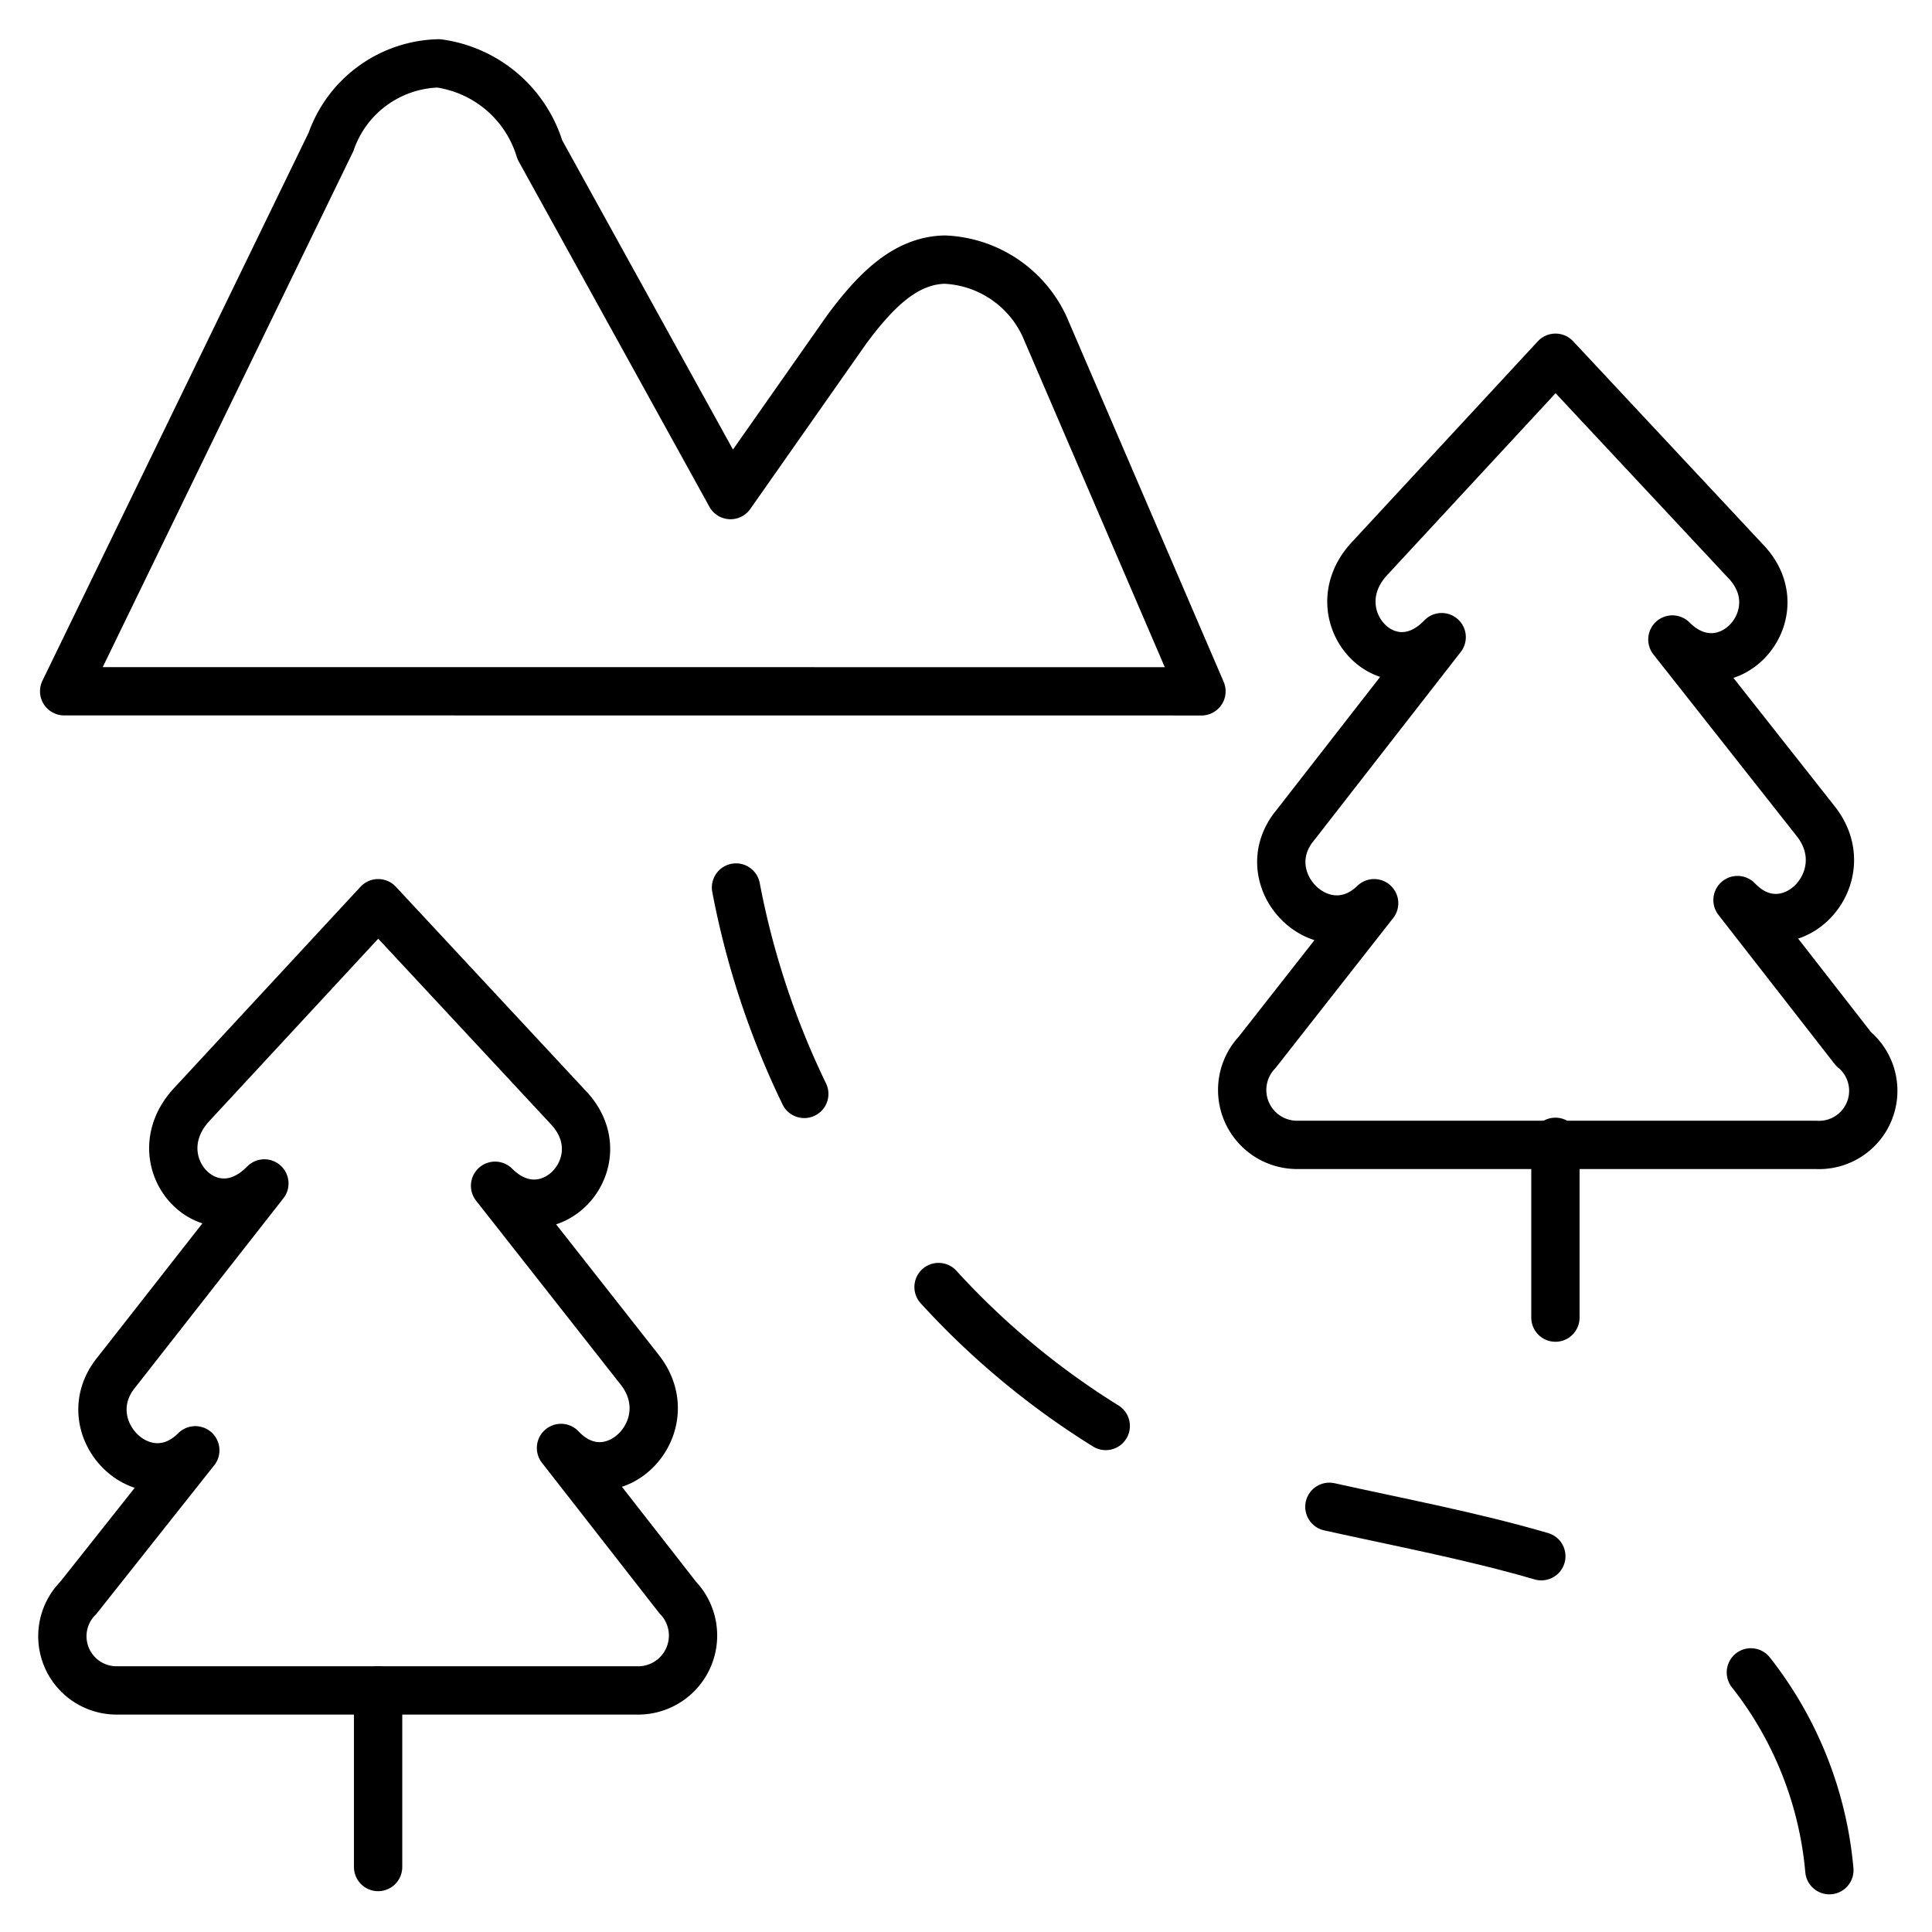
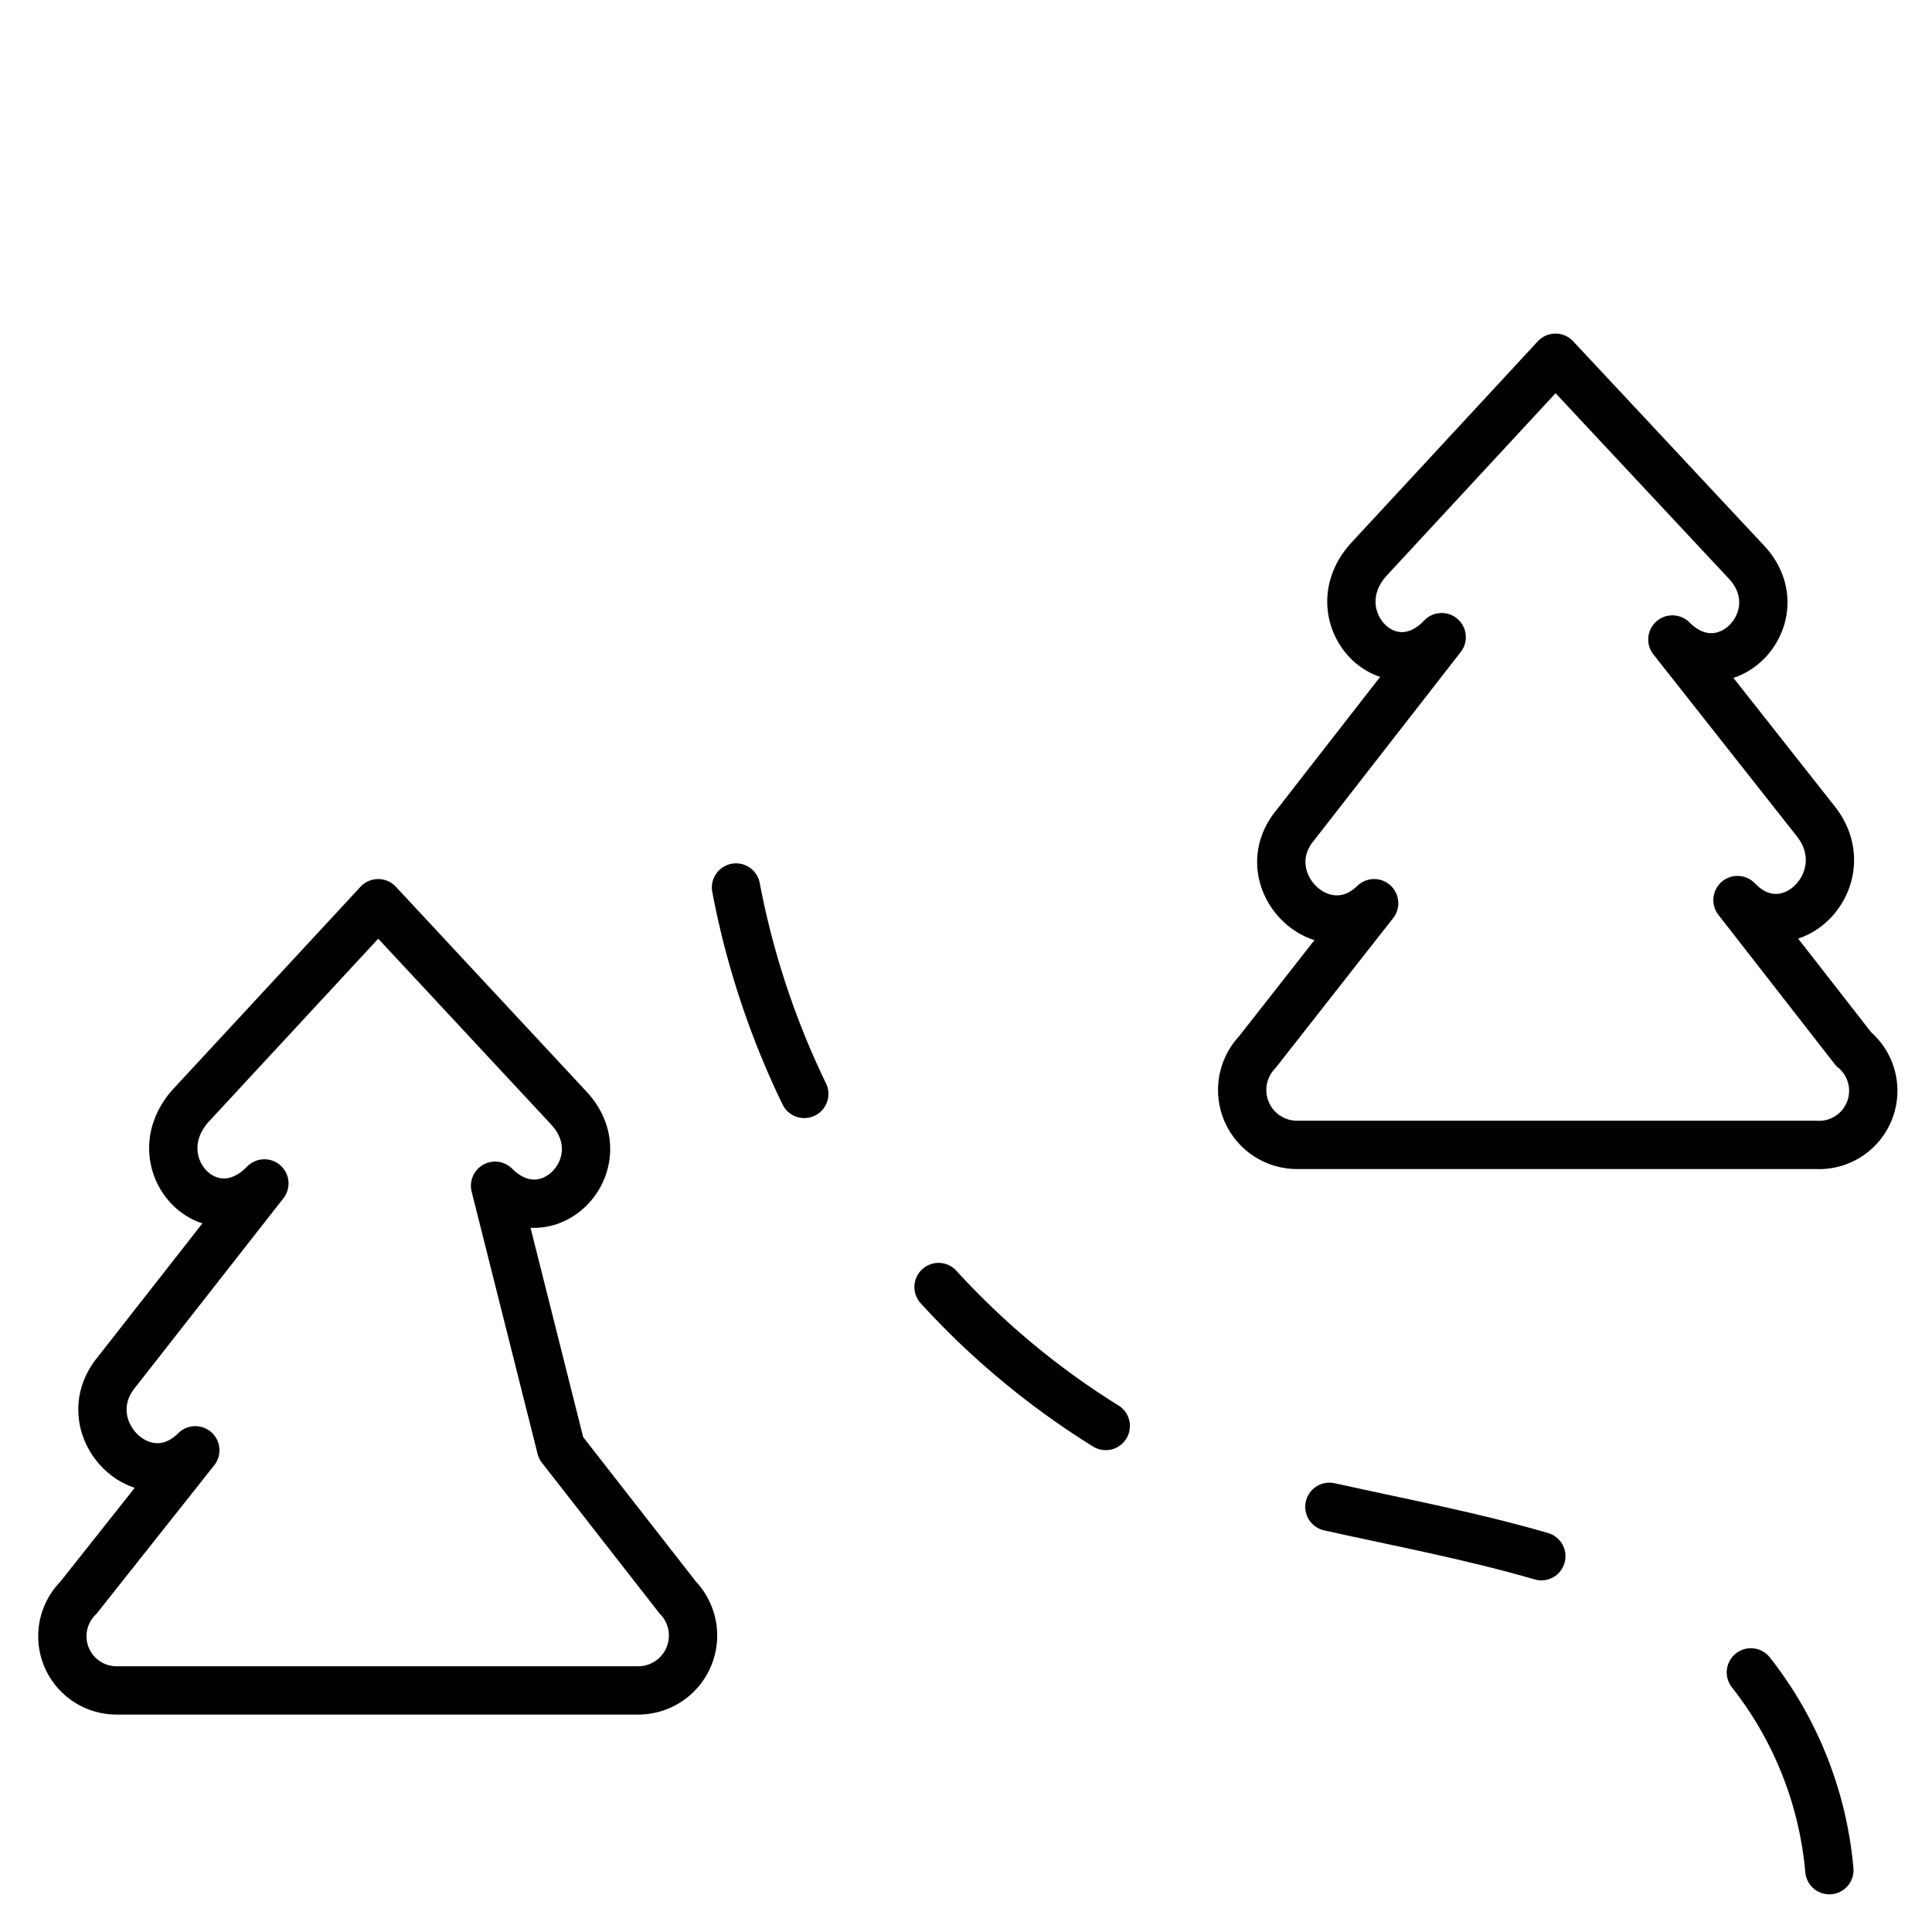
<svg xmlns="http://www.w3.org/2000/svg" viewBox="-0.3 -0.3 24 24" id="Outdoors-Landscape--Streamline-Ultimate">
  <desc>Outdoors Landscape Streamline Icon: https://streamlinehq.com</desc>
  <g>
-     <path d="m0.497 8.287 3.315 -6.825a1.453 1.453 0 0 1 1.336 -0.975 1.531 1.531 0 0 1 1.258 1.073L8.775 5.85l1.443 -2.057c0.361 -0.487 0.731 -0.858 1.219 -0.868a1.433 1.433 0 0 1 1.238 0.829l1.95 4.534Z" fill="none" stroke="currentColor" stroke-linecap="round" stroke-linejoin="round" stroke-width="0.6" />
    <g>
      <path d="M8.843 10.725a10.286 10.286 0 0 0 0.848 2.564" fill="none" stroke="currentColor" stroke-linecap="round" stroke-linejoin="round" stroke-width="0.6" />
      <path d="M11.359 15.688a9.828 9.828 0 0 0 2.077 1.726" fill="none" stroke="currentColor" stroke-linecap="round" stroke-linejoin="round" stroke-width="0.6" />
      <path d="M16.214 18.418c0.877 0.195 1.765 0.361 2.633 0.614" fill="none" stroke="currentColor" stroke-linecap="round" stroke-linejoin="round" stroke-width="0.6" />
      <path d="M21.45 20.475a4.631 4.631 0 0 1 0.975 2.457" fill="none" stroke="currentColor" stroke-linecap="round" stroke-linejoin="round" stroke-width="0.6" />
    </g>
    <g>
-       <path d="m4.397 20.699 0 2.194" fill="none" stroke="currentColor" stroke-linecap="round" stroke-linejoin="round" stroke-width="0.6" />
-       <path d="m8.122 19.549 -1.453 -1.862c0.624 0.663 1.54 -0.263 0.975 -0.975L5.85 14.43c0.663 0.663 1.55 -0.302 0.907 -0.975l-2.359 -2.535 -2.321 2.506c-0.643 0.702 0.234 1.667 0.907 0.975l-1.833 2.34c-0.566 0.682 0.341 1.609 0.975 0.975L0.673 19.549a0.673 0.673 0 0 0 0.478 1.15h6.494a0.682 0.682 0 0 0 0.478 -1.15Z" fill="none" stroke="currentColor" stroke-linecap="round" stroke-linejoin="round" stroke-width="0.6" />
+       <path d="m8.122 19.549 -1.453 -1.862L5.85 14.43c0.663 0.663 1.55 -0.302 0.907 -0.975l-2.359 -2.535 -2.321 2.506c-0.643 0.702 0.234 1.667 0.907 0.975l-1.833 2.34c-0.566 0.682 0.341 1.609 0.975 0.975L0.673 19.549a0.673 0.673 0 0 0 0.478 1.15h6.494a0.682 0.682 0 0 0 0.478 -1.15Z" fill="none" stroke="currentColor" stroke-linecap="round" stroke-linejoin="round" stroke-width="0.6" />
    </g>
    <g>
      <path d="m22.727 12.733 -1.443 -1.852c0.624 0.653 1.531 -0.263 0.975 -0.975L20.475 7.644c0.663 0.663 1.55 -0.312 0.907 -0.975l-2.359 -2.525 -2.311 2.496c-0.643 0.692 0.234 1.667 0.897 0.975L15.795 9.945c-0.566 0.673 0.341 1.589 0.975 0.975l-1.453 1.852a0.682 0.682 0 0 0 0.478 1.15h6.464a0.673 0.673 0 0 0 0.468 -1.19Z" fill="none" stroke="currentColor" stroke-linecap="round" stroke-linejoin="round" stroke-width="0.6" />
-       <path d="m19.022 13.884 0 2.184" fill="none" stroke="currentColor" stroke-linecap="round" stroke-linejoin="round" stroke-width="0.6" />
    </g>
  </g>
</svg>